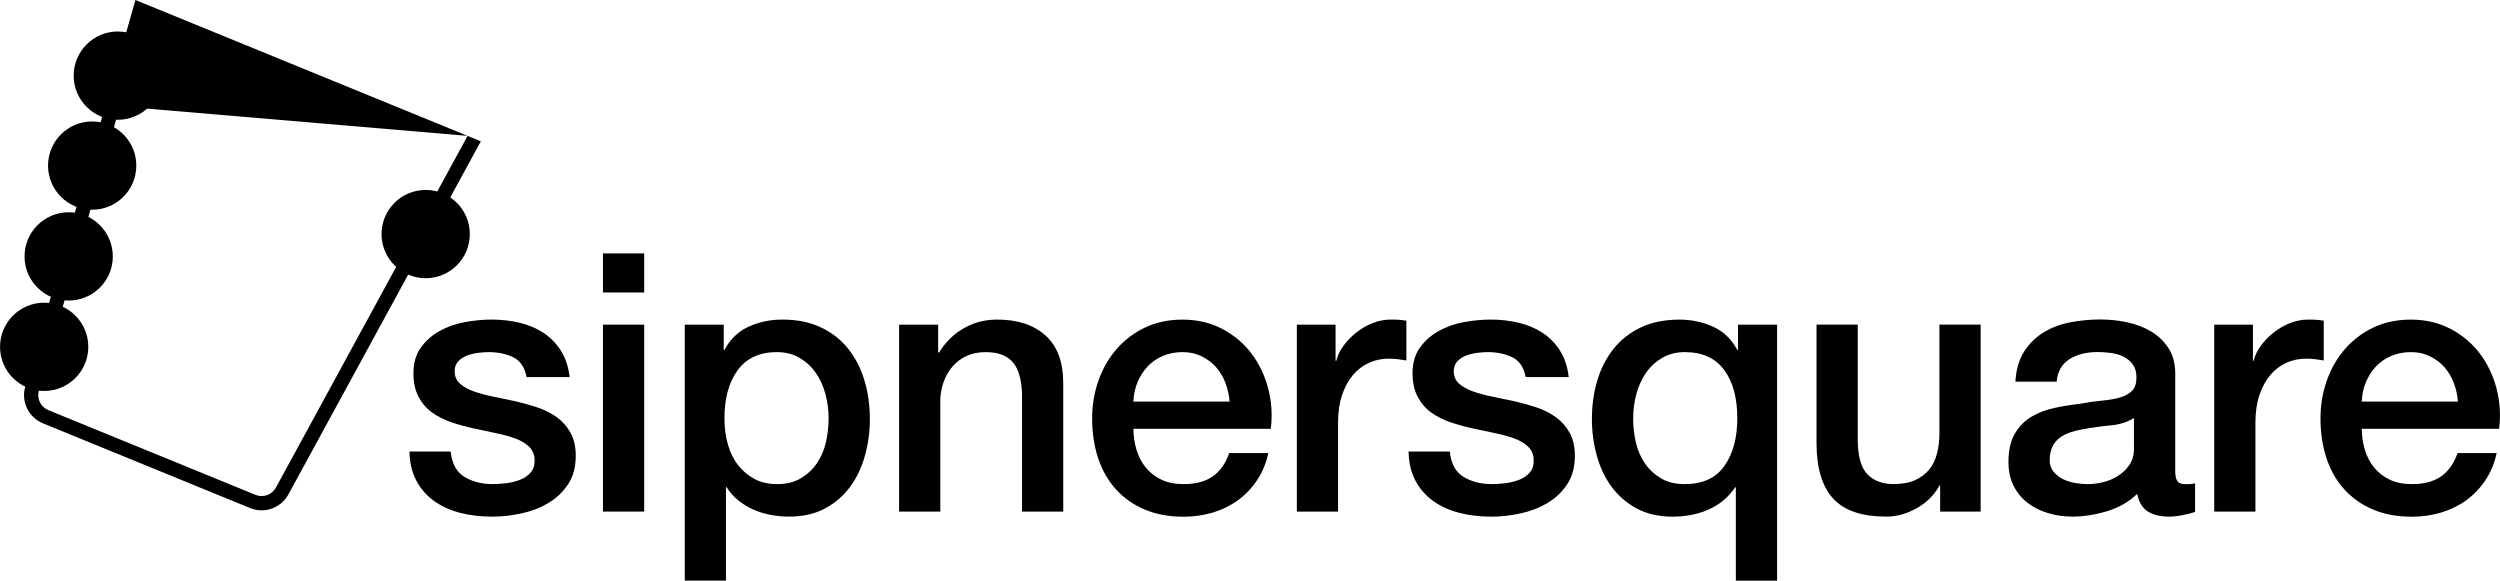
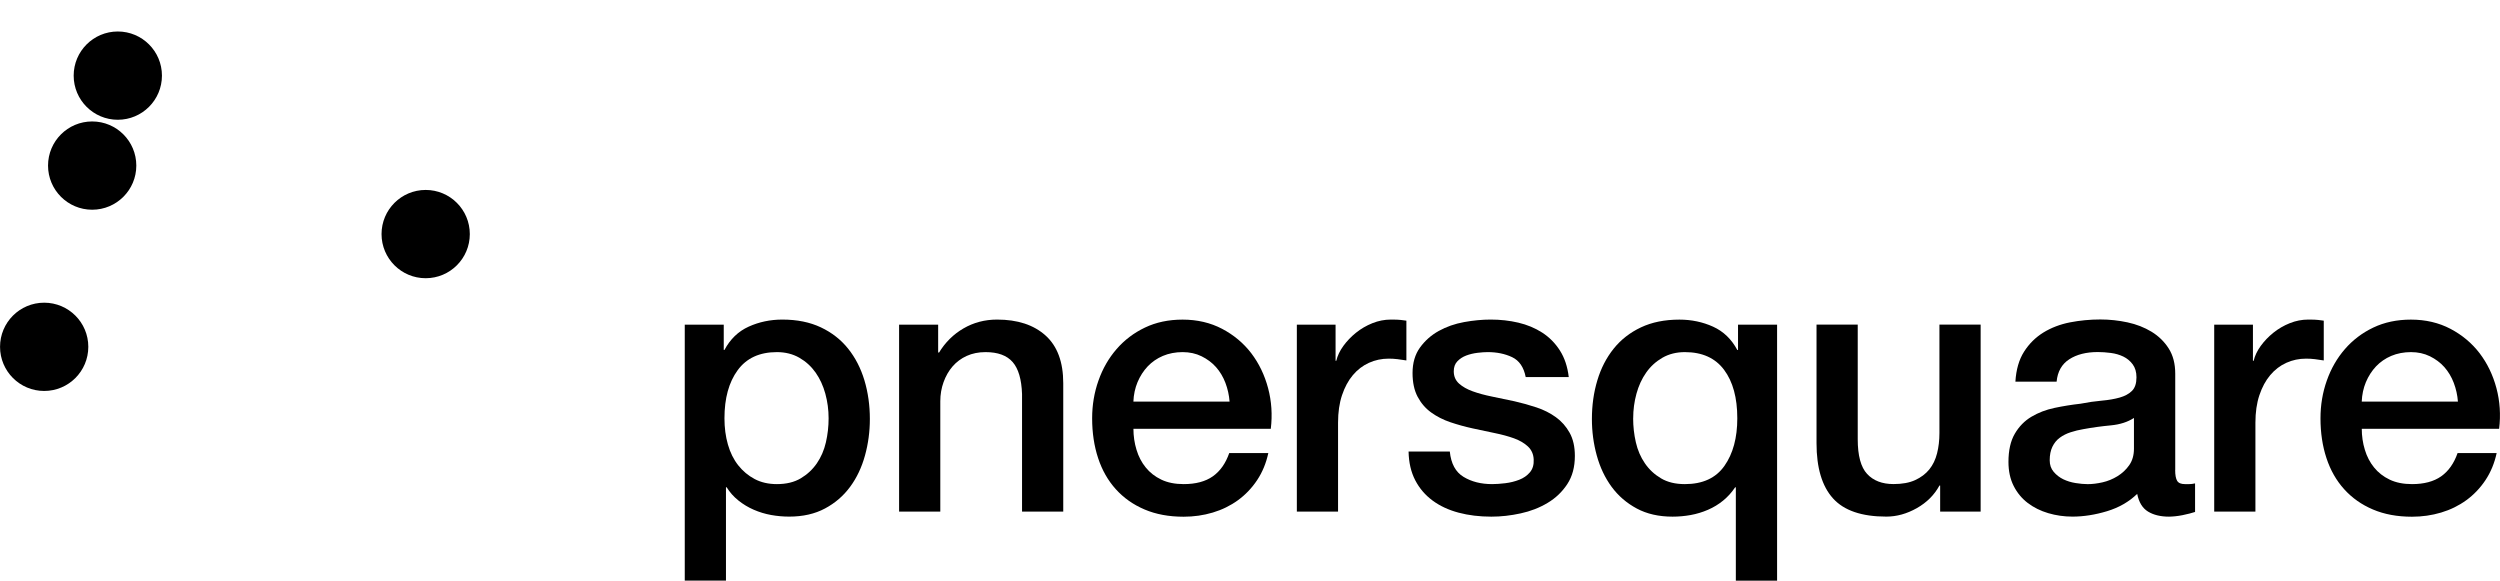
<svg xmlns="http://www.w3.org/2000/svg" id="Layer_2" viewBox="0 0 666.12 154.71">
  <g id="Layer_1-2" data-name="Layer_1">
    <g>
      <g>
-         <path d="M36.09,0L6.72,103.05c-1.14,3.99.9,8.18,4.73,9.75l55.18,22.57c3.84,1.57,8.22.01,10.21-3.63l51.28-94.09M124.59,36.2l-13.39,24.56-26.16,48.01-11.53,21.15c-1.06,1.94-3.4,2.77-5.45,1.93l-55.18-22.57c-2.04-.84-3.13-3.07-2.52-5.2l6.6-23.17,14.99-52.58" />
        <circle cx="31.39" cy="20.15" r="11.76" />
        <circle cx="113.42" cy="62.37" r="11.76" />
        <circle cx="24.56" cy="44.12" r="11.76" />
-         <circle cx="18.3" cy="68.32" r="11.76" />
        <circle cx="11.77" cy="92.41" r="11.76" />
      </g>
      <g>
-         <path d="M120.09,120.32c.32,3.21,1.54,5.46,3.66,6.74,2.12,1.29,4.66,1.93,7.61,1.93,1.03,0,2.2-.08,3.52-.24,1.32-.16,2.55-.47,3.71-.92,1.16-.45,2.1-1.11,2.84-1.98.74-.87,1.08-2.01,1.01-3.42-.06-1.41-.58-2.57-1.54-3.47-.96-.9-2.2-1.62-3.71-2.17-1.51-.54-3.23-1.01-5.15-1.4s-3.89-.8-5.88-1.25c-2.06-.45-4.03-1-5.93-1.64-1.9-.64-3.6-1.51-5.11-2.6-1.51-1.09-2.71-2.49-3.61-4.19-.9-1.7-1.35-3.81-1.35-6.31,0-2.7.66-4.96,1.98-6.79,1.32-1.83,2.99-3.31,5.01-4.43,2.02-1.12,4.27-1.91,6.74-2.36,2.47-.45,4.83-.67,7.08-.67,2.57,0,5.02.27,7.37.82,2.34.55,4.46,1.43,6.36,2.65,1.89,1.22,3.47,2.81,4.72,4.77,1.25,1.96,2.04,4.32,2.36,7.08h-11.47c-.51-2.63-1.72-4.4-3.61-5.3-1.9-.9-4.06-1.35-6.5-1.35-.77,0-1.69.06-2.75.19-1.06.13-2.06.37-2.99.72-.93.35-1.72.87-2.36,1.54-.64.67-.96,1.56-.96,2.65,0,1.35.47,2.44,1.4,3.28.93.84,2.15,1.53,3.66,2.07,1.51.55,3.23,1.01,5.15,1.4s3.92.8,5.97,1.25c1.99.45,3.95,1,5.88,1.64,1.93.64,3.64,1.51,5.15,2.6,1.51,1.09,2.73,2.47,3.66,4.14.93,1.67,1.4,3.73,1.4,6.17,0,2.96-.67,5.46-2.02,7.52-1.35,2.06-3.1,3.73-5.25,5.01-2.15,1.29-4.54,2.22-7.18,2.79-2.63.58-5.24.87-7.8.87-3.15,0-6.05-.35-8.72-1.06-2.67-.71-4.98-1.78-6.94-3.23-1.96-1.45-3.5-3.24-4.62-5.4-1.12-2.15-1.72-4.7-1.78-7.66h10.98Z" />
-         <path d="M160.66,67.52h10.98v10.41h-10.98v-10.41ZM160.66,86.5h10.98v49.81h-10.98v-49.81Z" />
        <path d="M182.43,86.5h10.41v6.74h.19c1.54-2.89,3.69-4.96,6.46-6.21,2.76-1.25,5.75-1.88,8.96-1.88,3.92,0,7.34.69,10.26,2.07,2.92,1.38,5.35,3.28,7.27,5.68,1.93,2.41,3.37,5.22,4.34,8.43.96,3.21,1.45,6.65,1.45,10.31,0,3.34-.43,6.58-1.3,9.73-.87,3.15-2.18,5.93-3.95,8.33-1.77,2.41-4,4.34-6.7,5.78-2.7,1.45-5.88,2.17-9.54,2.17-1.61,0-3.21-.14-4.82-.43-1.61-.29-3.15-.76-4.62-1.4-1.48-.64-2.84-1.46-4.09-2.46-1.25-1-2.3-2.17-3.13-3.52h-.19v24.86h-10.98v-68.21ZM220.78,111.45c0-2.25-.29-4.43-.87-6.55s-1.45-4-2.6-5.64c-1.16-1.64-2.6-2.95-4.34-3.95-1.73-.99-3.73-1.49-5.97-1.49-4.62,0-8.11,1.61-10.45,4.82-2.35,3.21-3.52,7.48-3.52,12.81,0,2.5.3,4.83.92,6.99.61,2.15,1.53,4,2.75,5.54,1.22,1.54,2.68,2.76,4.38,3.66,1.7.9,3.68,1.35,5.92,1.35,2.51,0,4.62-.51,6.36-1.54,1.73-1.03,3.16-2.36,4.29-4,1.12-1.64,1.93-3.5,2.41-5.59.48-2.09.72-4.22.72-6.41Z" />
        <path d="M239.56,86.5h10.41v7.32l.19.19c1.67-2.76,3.85-4.93,6.55-6.5,2.7-1.57,5.68-2.36,8.96-2.36,5.46,0,9.76,1.41,12.91,4.24,3.15,2.83,4.72,7.07,4.72,12.72v34.2h-10.98v-31.31c-.13-3.92-.96-6.76-2.5-8.53-1.54-1.77-3.95-2.65-7.23-2.65-1.86,0-3.53.34-5.01,1.01-1.48.67-2.73,1.61-3.76,2.79-1.03,1.19-1.83,2.59-2.41,4.19-.58,1.61-.87,3.31-.87,5.11v29.39h-10.98v-49.81Z" />
        <path d="M302,114.25c0,1.93.27,3.79.82,5.59.54,1.8,1.36,3.37,2.46,4.72,1.09,1.35,2.47,2.43,4.14,3.23,1.67.8,3.66,1.2,5.97,1.2,3.21,0,5.8-.69,7.76-2.07,1.96-1.38,3.42-3.45,4.38-6.21h10.41c-.58,2.7-1.58,5.11-2.99,7.23-1.41,2.12-3.12,3.9-5.11,5.35-1.99,1.44-4.22,2.54-6.7,3.28-2.47.74-5.06,1.11-7.76,1.11-3.92,0-7.39-.64-10.41-1.93-3.02-1.28-5.57-3.08-7.66-5.4-2.09-2.31-3.66-5.07-4.72-8.29-1.06-3.21-1.59-6.74-1.59-10.6,0-3.53.56-6.89,1.69-10.07,1.12-3.18,2.73-5.97,4.82-8.38,2.09-2.41,4.61-4.32,7.56-5.73,2.95-1.41,6.29-2.12,10.02-2.12,3.92,0,7.43.82,10.55,2.46,3.11,1.64,5.7,3.81,7.76,6.5,2.05,2.7,3.55,5.8,4.48,9.3.93,3.5,1.17,7.11.72,10.84h-36.61ZM327.62,107.02c-.13-1.73-.5-3.4-1.11-5.01-.61-1.6-1.45-3-2.5-4.19-1.06-1.19-2.35-2.15-3.85-2.89-1.51-.74-3.2-1.11-5.06-1.11s-3.68.34-5.25,1.01c-1.58.67-2.92,1.61-4.05,2.79-1.12,1.19-2.02,2.59-2.7,4.19-.67,1.61-1.04,3.34-1.11,5.2h25.63Z" />
        <path d="M345.55,86.5h10.31v9.63h.19c.32-1.35.95-2.66,1.88-3.95.93-1.28,2.05-2.46,3.37-3.52,1.32-1.06,2.78-1.91,4.38-2.55,1.6-.64,3.24-.96,4.91-.96,1.28,0,2.17.03,2.65.1.48.06.98.13,1.49.19v10.6c-.77-.13-1.56-.24-2.36-.34-.8-.1-1.59-.14-2.36-.14-1.86,0-3.61.37-5.25,1.11-1.64.74-3.07,1.83-4.29,3.28-1.22,1.44-2.18,3.23-2.89,5.35-.71,2.12-1.06,4.56-1.06,7.32v23.7h-10.98v-49.81Z" />
        <path d="M386.3,120.32c.32,3.21,1.54,5.46,3.66,6.74,2.12,1.29,4.66,1.93,7.61,1.93,1.03,0,2.2-.08,3.52-.24,1.32-.16,2.55-.47,3.71-.92,1.16-.45,2.1-1.11,2.84-1.98.74-.87,1.08-2.01,1.01-3.42-.06-1.41-.58-2.57-1.54-3.47-.96-.9-2.2-1.62-3.71-2.17-1.51-.54-3.23-1.01-5.15-1.4s-3.89-.8-5.88-1.25c-2.06-.45-4.03-1-5.93-1.64-1.9-.64-3.6-1.51-5.11-2.6-1.51-1.09-2.71-2.49-3.61-4.19-.9-1.7-1.35-3.81-1.35-6.31,0-2.7.66-4.96,1.98-6.79,1.32-1.83,2.99-3.31,5.01-4.43,2.02-1.12,4.27-1.91,6.74-2.36,2.47-.45,4.83-.67,7.08-.67,2.57,0,5.02.27,7.37.82,2.34.55,4.46,1.43,6.36,2.65,1.89,1.22,3.47,2.81,4.72,4.77,1.25,1.96,2.04,4.32,2.36,7.08h-11.47c-.51-2.63-1.72-4.4-3.61-5.3-1.9-.9-4.06-1.35-6.5-1.35-.77,0-1.69.06-2.75.19-1.06.13-2.06.37-2.99.72-.93.35-1.72.87-2.36,1.54-.64.67-.96,1.56-.96,2.65,0,1.35.47,2.44,1.4,3.28.93.84,2.15,1.53,3.66,2.07,1.51.55,3.23,1.01,5.15,1.4s3.92.8,5.97,1.25c1.99.45,3.95,1,5.88,1.64,1.93.64,3.64,1.51,5.15,2.6,1.51,1.09,2.73,2.47,3.66,4.14.93,1.67,1.4,3.73,1.4,6.17,0,2.96-.67,5.46-2.02,7.52-1.35,2.06-3.1,3.73-5.25,5.01-2.15,1.29-4.54,2.22-7.18,2.79-2.63.58-5.24.87-7.8.87-3.15,0-6.05-.35-8.72-1.06-2.67-.71-4.98-1.78-6.94-3.23-1.96-1.45-3.5-3.24-4.62-5.4-1.12-2.15-1.72-4.7-1.78-7.66h10.98Z" />
        <path d="M473.49,154.71h-10.98v-24.86h-.19c-.9,1.35-1.96,2.52-3.18,3.52-1.22,1-2.57,1.82-4.05,2.46-1.48.64-3.02,1.11-4.62,1.4-1.61.29-3.21.43-4.82.43-3.66,0-6.84-.72-9.54-2.17-2.7-1.45-4.93-3.37-6.7-5.78-1.77-2.41-3.08-5.19-3.95-8.33-.87-3.15-1.3-6.39-1.3-9.73,0-3.66.48-7.1,1.45-10.31.96-3.21,2.41-6.02,4.34-8.43,1.93-2.41,4.35-4.3,7.27-5.68,2.92-1.38,6.34-2.07,10.26-2.07,3.21,0,6.2.63,8.96,1.88,2.76,1.25,4.91,3.32,6.46,6.21h.19v-6.74h10.41v68.21ZM435.15,111.45c0,2.18.24,4.32.72,6.41.48,2.09,1.28,3.95,2.41,5.59,1.12,1.64,2.55,2.97,4.29,4,1.73,1.03,3.85,1.54,6.36,1.54,4.75,0,8.27-1.62,10.55-4.87,2.28-3.24,3.42-7.47,3.42-12.67,0-5.46-1.17-9.76-3.52-12.91-2.35-3.15-5.83-4.72-10.45-4.72-2.25,0-4.24.5-5.97,1.49-1.73,1-3.18,2.31-4.33,3.95-1.16,1.64-2.02,3.52-2.6,5.64s-.87,4.3-.87,6.55Z" />
        <path d="M527.74,136.31h-10.79v-6.94h-.19c-1.35,2.5-3.36,4.51-6.02,6.02-2.67,1.51-5.38,2.26-8.14,2.26-6.55,0-11.29-1.62-14.21-4.87-2.92-3.24-4.38-8.14-4.38-14.69v-31.6h10.98v30.54c0,4.37.83,7.45,2.5,9.25,1.67,1.8,4.01,2.7,7.03,2.7,2.31,0,4.24-.35,5.78-1.06,1.54-.71,2.79-1.65,3.76-2.84.96-1.19,1.65-2.62,2.07-4.29.42-1.67.63-3.47.63-5.4v-28.9h10.98v49.81Z" />
        <path d="M579.57,125.23c0,1.35.18,2.31.53,2.89.35.58,1.04.87,2.07.87h1.16c.45,0,.96-.06,1.54-.19v7.61c-.39.13-.88.27-1.49.43-.61.16-1.24.3-1.88.43-.64.13-1.29.22-1.93.29-.64.06-1.19.1-1.64.1-2.25,0-4.11-.45-5.59-1.35s-2.44-2.47-2.89-4.72c-2.18,2.12-4.87,3.66-8.04,4.62-3.18.96-6.25,1.44-9.2,1.44-2.25,0-4.4-.31-6.46-.92-2.06-.61-3.87-1.51-5.44-2.7-1.57-1.19-2.83-2.7-3.76-4.53-.93-1.83-1.4-3.97-1.4-6.41,0-3.08.56-5.59,1.69-7.52,1.12-1.93,2.6-3.44,4.43-4.53,1.83-1.09,3.89-1.88,6.17-2.36,2.28-.48,4.58-.85,6.89-1.11,1.99-.39,3.89-.66,5.68-.82,1.8-.16,3.39-.43,4.77-.82,1.38-.39,2.47-.98,3.28-1.78s1.2-2.01,1.2-3.61c0-1.41-.34-2.57-1.01-3.47-.67-.9-1.51-1.59-2.5-2.07-1-.48-2.1-.8-3.32-.96-1.22-.16-2.38-.24-3.47-.24-3.08,0-5.62.64-7.61,1.93-1.99,1.29-3.12,3.28-3.37,5.97h-10.98c.19-3.21.96-5.88,2.31-8,1.35-2.12,3.07-3.82,5.16-5.11,2.09-1.28,4.45-2.18,7.08-2.7,2.63-.51,5.33-.77,8.09-.77,2.44,0,4.85.26,7.23.77,2.38.51,4.51,1.35,6.41,2.5,1.89,1.16,3.42,2.65,4.58,4.48s1.73,4.06,1.73,6.7v25.63ZM568.59,111.36c-1.67,1.09-3.73,1.75-6.17,1.98-2.44.23-4.88.56-7.32,1.01-1.16.19-2.28.47-3.37.82-1.09.35-2.06.84-2.89,1.45-.84.61-1.49,1.41-1.98,2.41-.48,1-.72,2.2-.72,3.61,0,1.22.35,2.25,1.06,3.08.71.84,1.56,1.49,2.55,1.98,1,.48,2.09.82,3.28,1.01,1.19.19,2.26.29,3.23.29,1.22,0,2.54-.16,3.95-.48,1.41-.32,2.75-.87,4-1.64,1.25-.77,2.3-1.75,3.13-2.94.83-1.19,1.25-2.65,1.25-4.38v-8.19Z" />
        <path d="M589.98,86.5h10.31v9.63h.19c.32-1.35.95-2.66,1.88-3.95.93-1.28,2.05-2.46,3.37-3.52,1.32-1.06,2.78-1.91,4.38-2.55,1.6-.64,3.24-.96,4.91-.96,1.28,0,2.17.03,2.65.1.48.06.98.13,1.49.19v10.6c-.77-.13-1.56-.24-2.36-.34-.8-.1-1.59-.14-2.36-.14-1.86,0-3.61.37-5.25,1.11-1.64.74-3.07,1.83-4.29,3.28-1.22,1.44-2.18,3.23-2.89,5.35-.71,2.12-1.06,4.56-1.06,7.32v23.7h-10.98v-49.81Z" />
        <path d="M629.29,114.25c0,1.93.27,3.79.82,5.59.54,1.8,1.36,3.37,2.46,4.72,1.09,1.35,2.47,2.43,4.14,3.23,1.67.8,3.66,1.2,5.97,1.2,3.21,0,5.8-.69,7.76-2.07,1.96-1.38,3.42-3.45,4.38-6.21h10.41c-.58,2.7-1.58,5.11-2.99,7.23-1.41,2.12-3.12,3.9-5.11,5.35-1.99,1.44-4.22,2.54-6.7,3.28-2.47.74-5.06,1.11-7.76,1.11-3.92,0-7.39-.64-10.41-1.93-3.02-1.28-5.57-3.08-7.66-5.4-2.09-2.31-3.66-5.07-4.72-8.29-1.06-3.21-1.59-6.74-1.59-10.6,0-3.53.56-6.89,1.69-10.07,1.12-3.18,2.73-5.97,4.82-8.38,2.09-2.41,4.61-4.32,7.56-5.73,2.95-1.41,6.29-2.12,10.02-2.12,3.92,0,7.43.82,10.55,2.46,3.11,1.64,5.7,3.81,7.76,6.5,2.05,2.7,3.55,5.8,4.48,9.3.93,3.5,1.17,7.11.72,10.84h-36.61ZM654.91,107.02c-.13-1.73-.5-3.4-1.11-5.01-.61-1.6-1.45-3-2.5-4.19-1.06-1.19-2.35-2.15-3.85-2.89-1.51-.74-3.2-1.11-5.06-1.11s-3.68.34-5.25,1.01c-1.58.67-2.92,1.61-4.05,2.79-1.12,1.19-2.02,2.59-2.7,4.19-.67,1.61-1.04,3.34-1.11,5.2h25.63Z" />
      </g>
    </g>
  </g>
</svg>